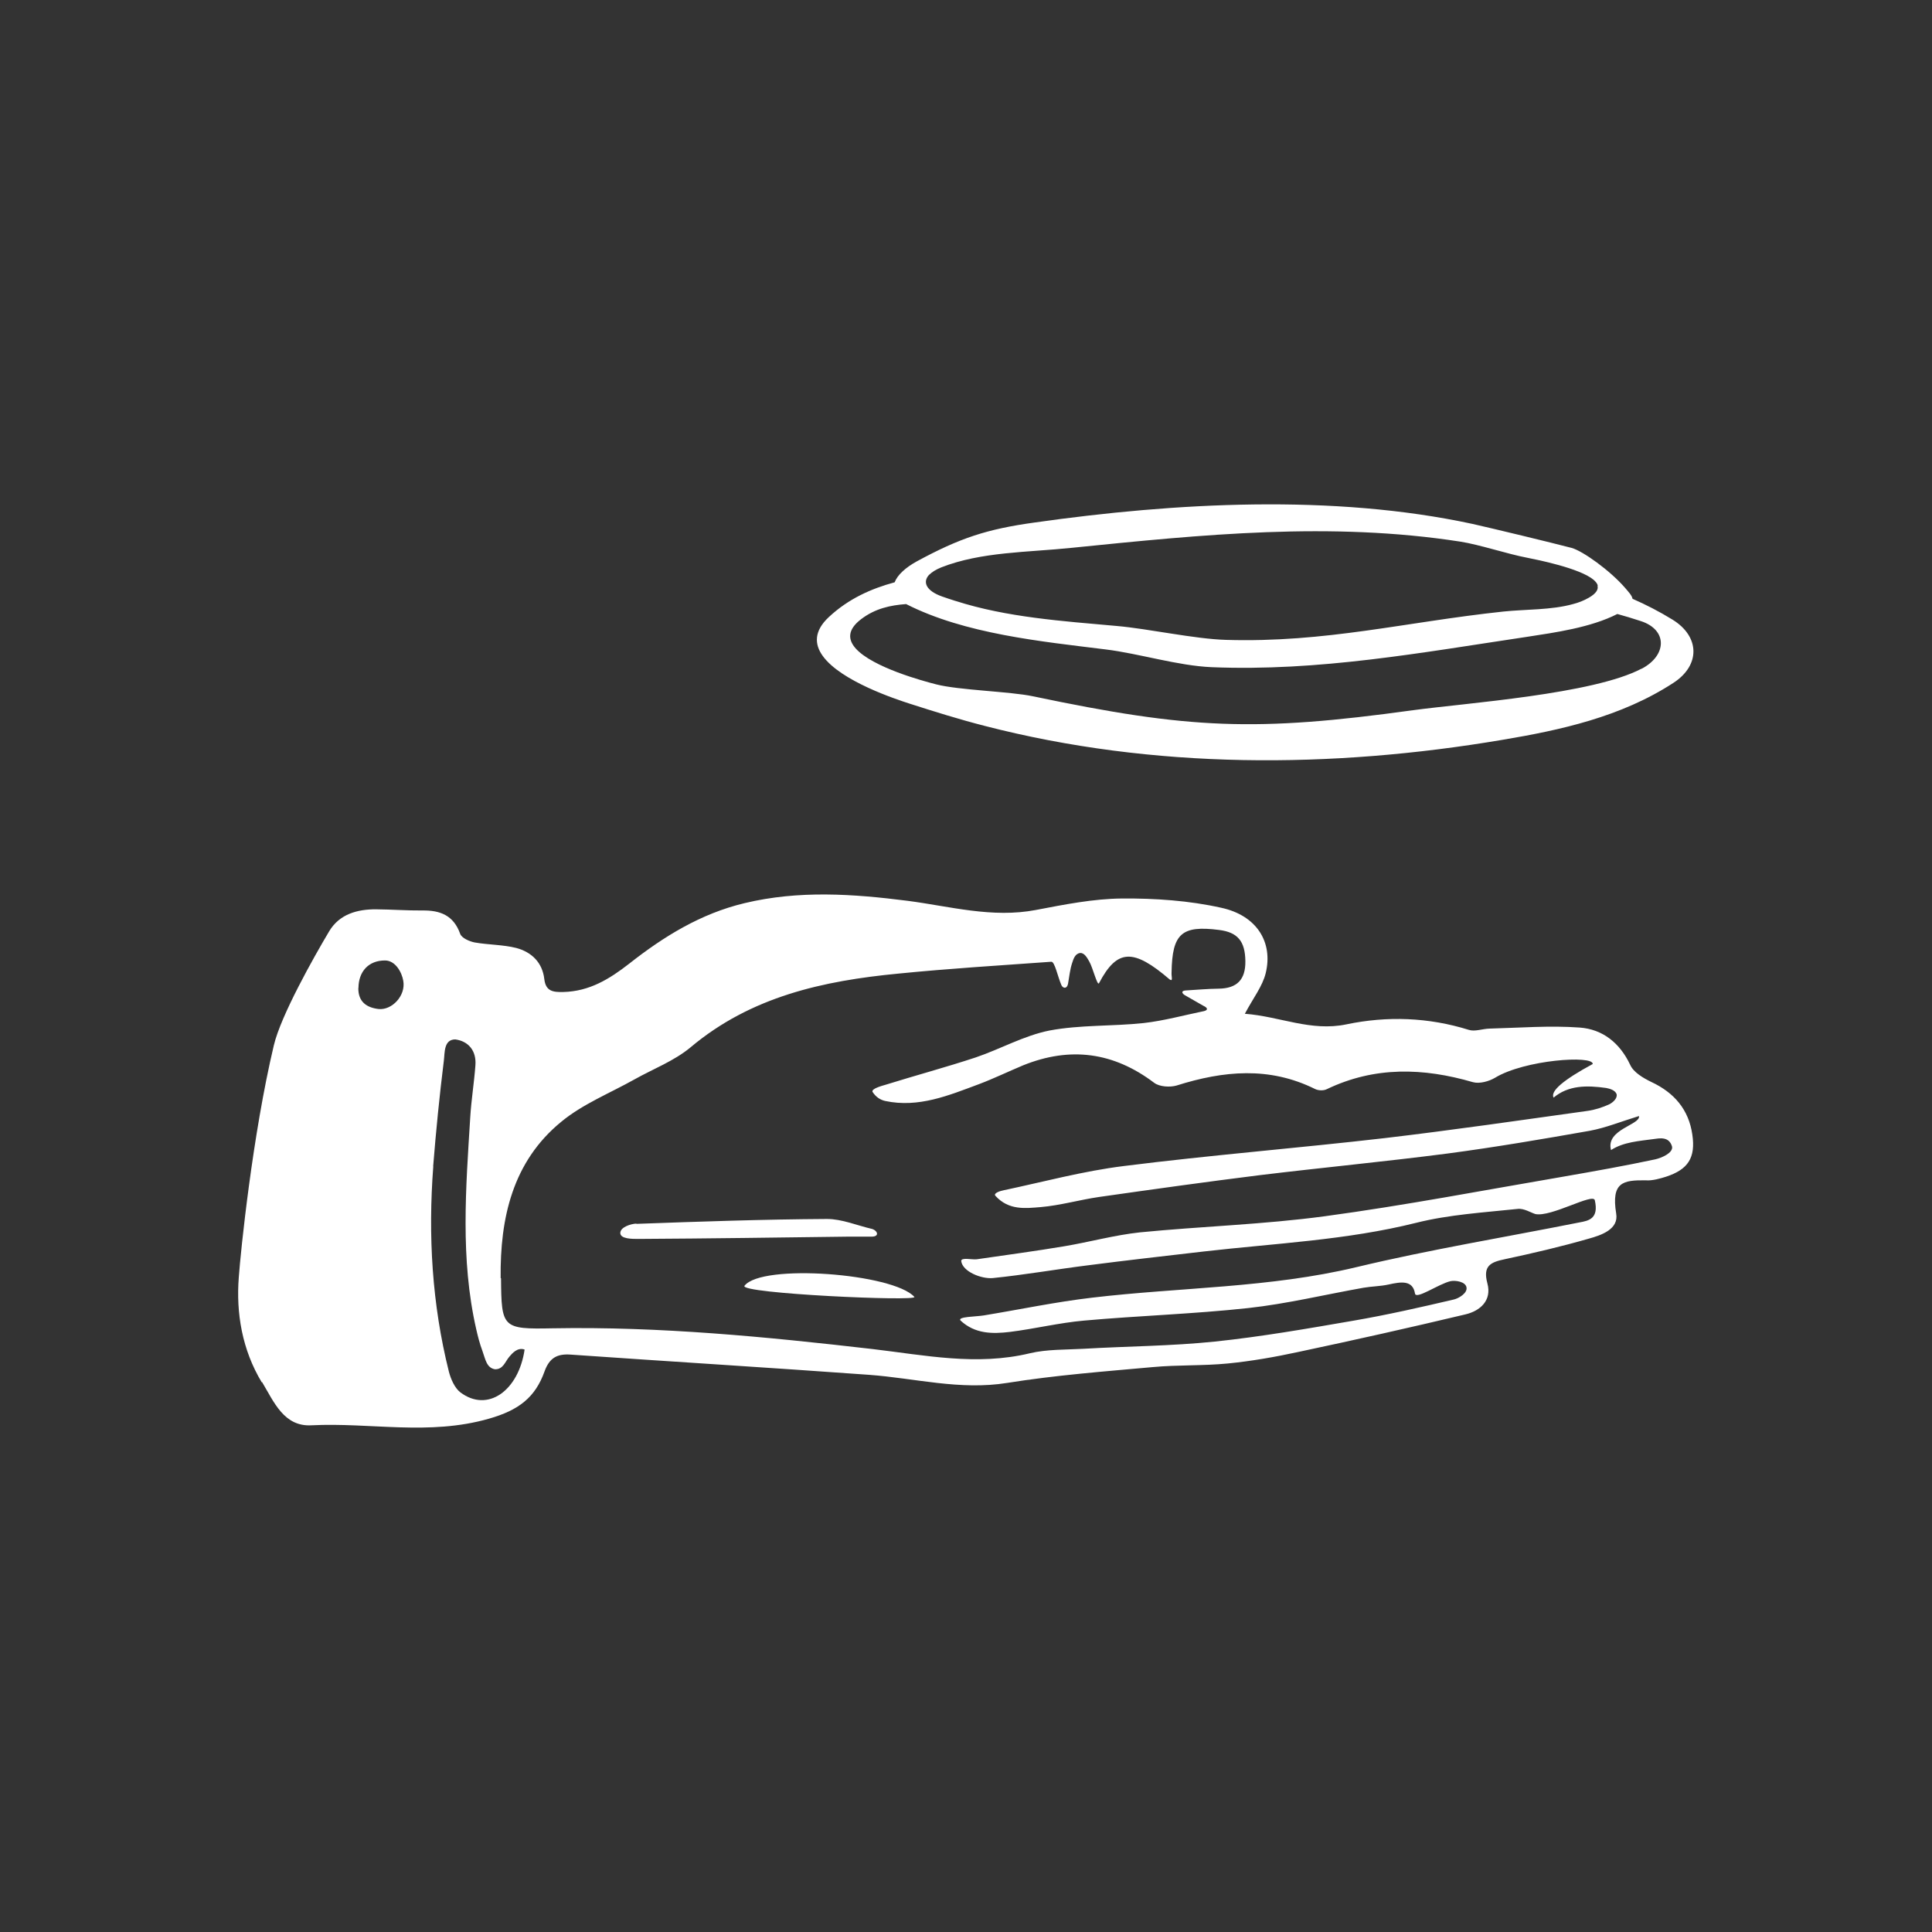
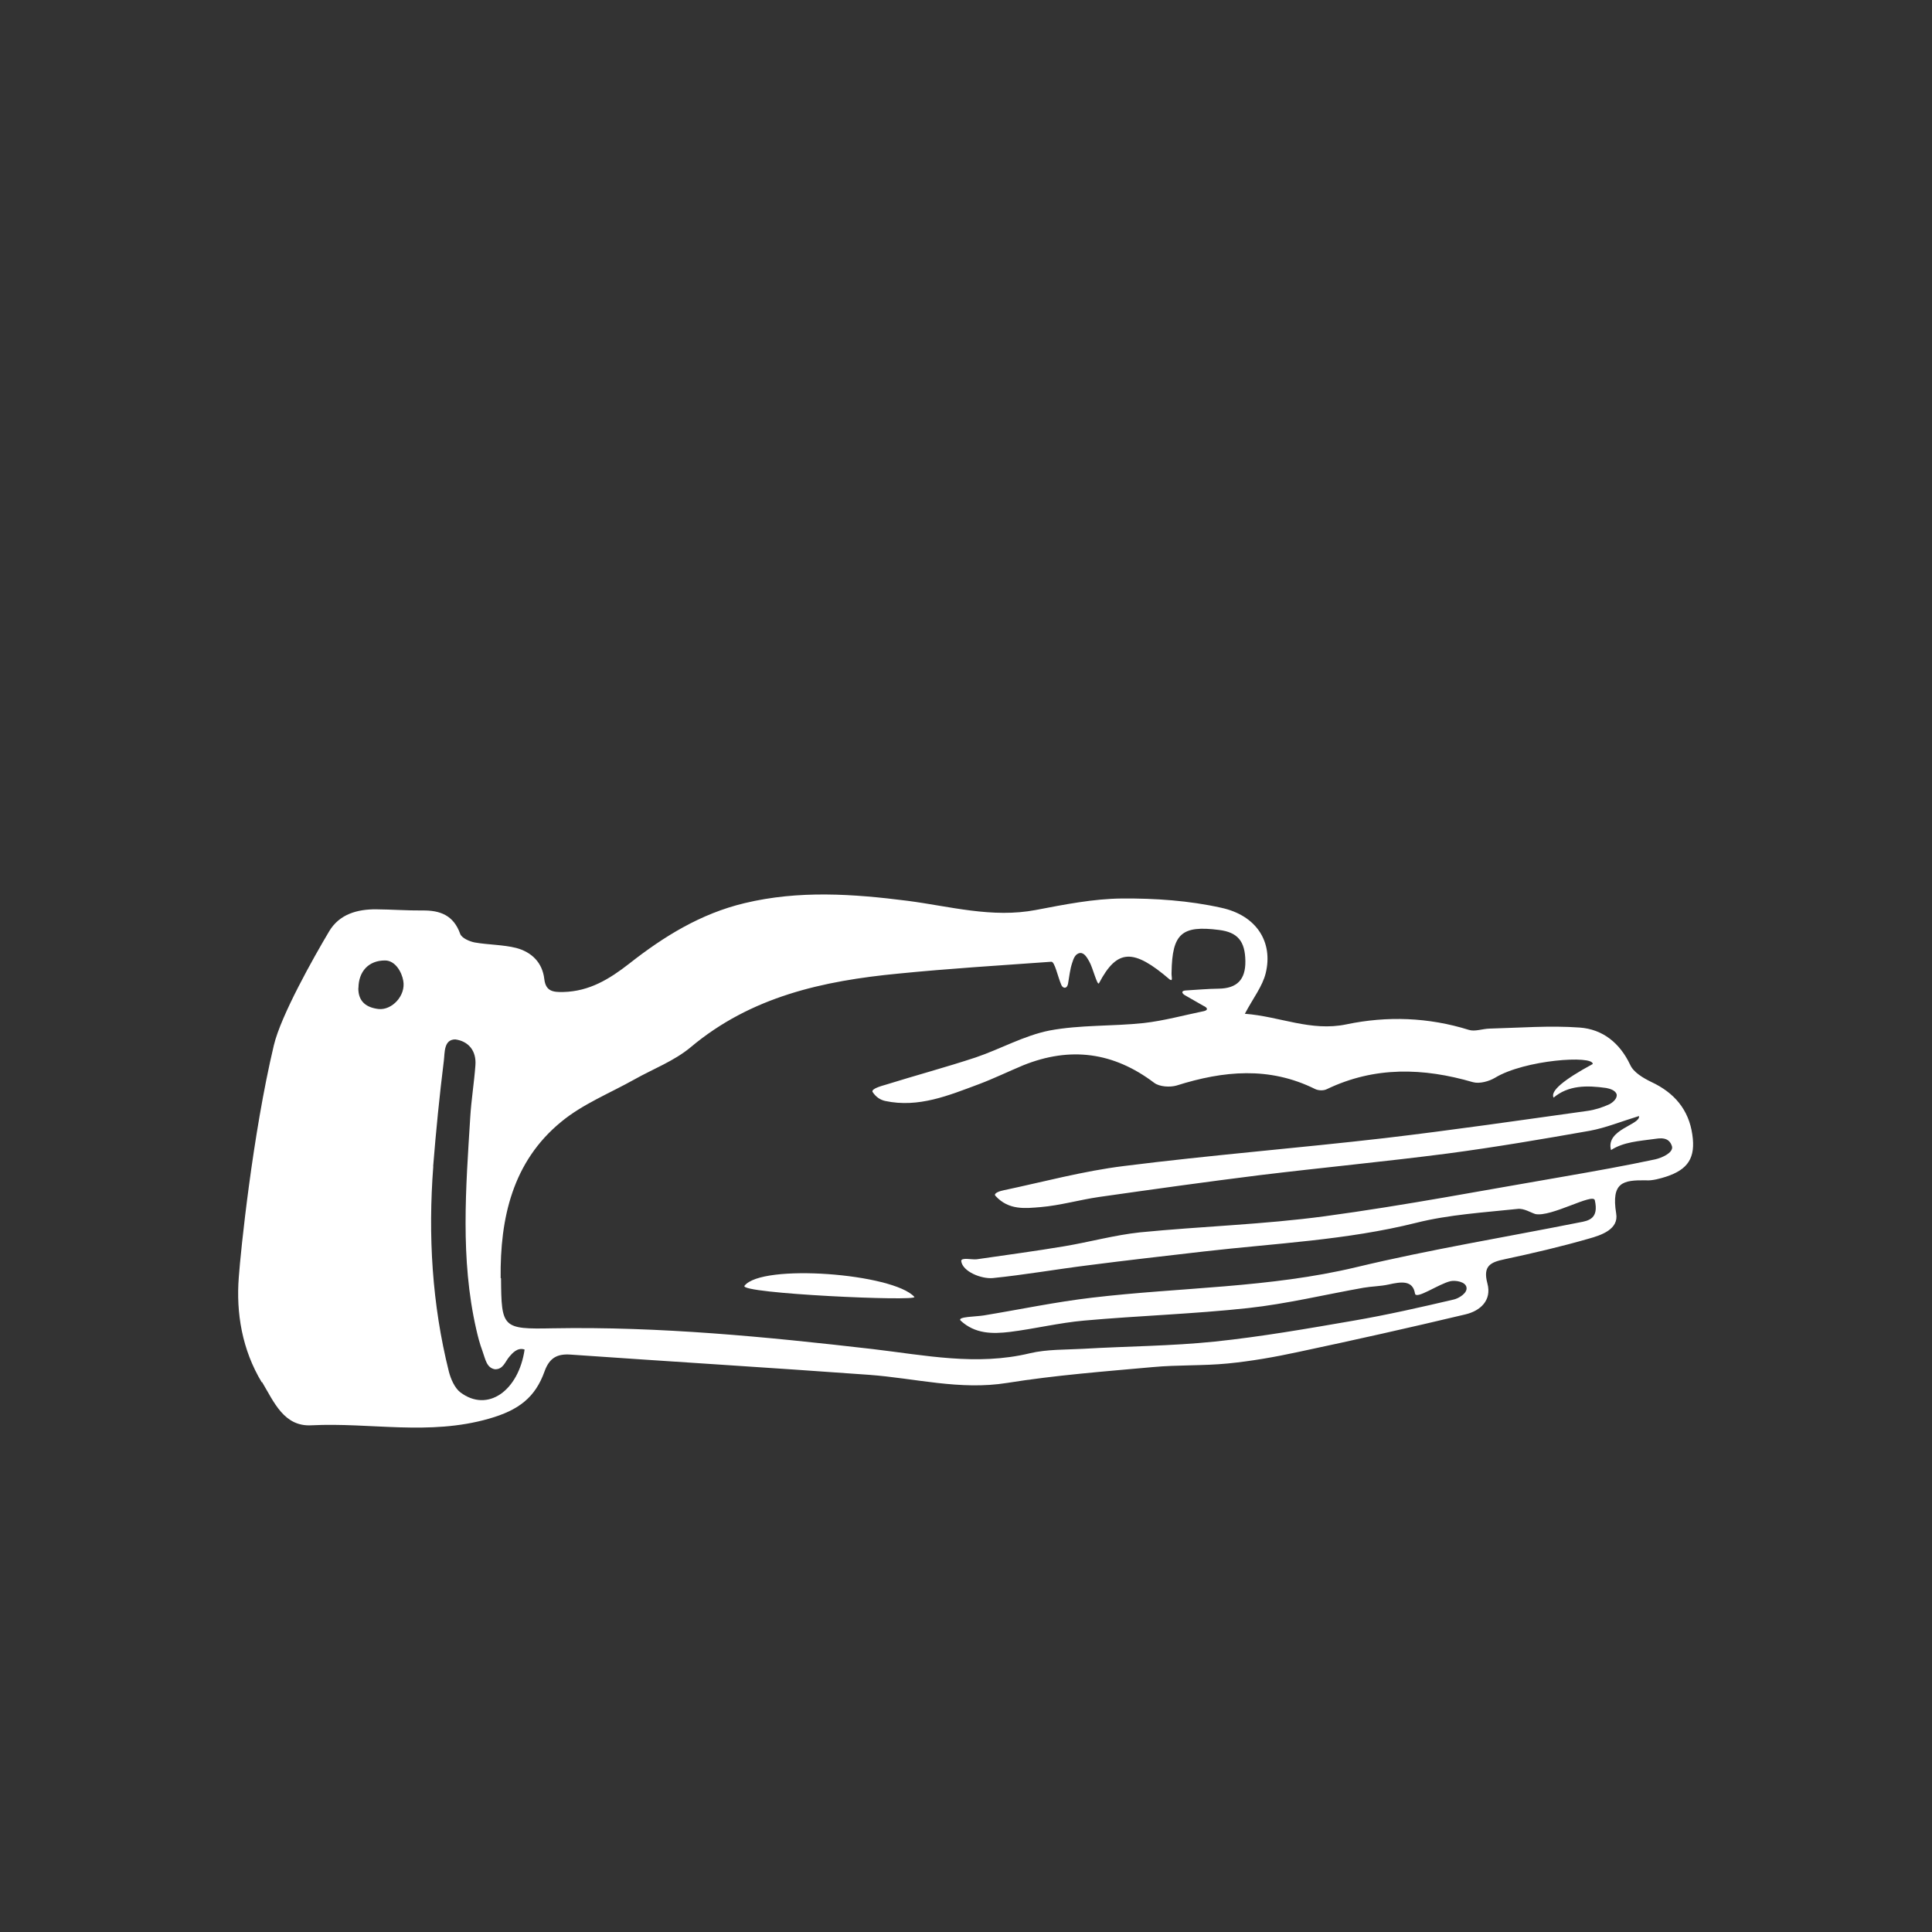
<svg xmlns="http://www.w3.org/2000/svg" id="Layer_1" data-name="Layer 1" viewBox="0 0 150 150">
  <rect x="0" y="0" width="150" height="150" fill="#333333" stroke="none" />
  <defs>
    <style>
      .cls-1 {
        fill: #fff;
        stroke-width: 0px;
      }
    </style>
  </defs>
  <path class="cls-1" d="m20.35,107.31c.92,1.54,1.7,3.47,3.83,3.35,4.57-.23,9.13.82,13.77-.51,2.33-.66,3.61-1.66,4.33-3.68.38-1.05.98-1.37,2.01-1.3,7.73.54,15.45,1.01,23.17,1.57,3.57.26,7.07,1.22,10.73.63,3.75-.6,7.55-.89,11.32-1.23,1.94-.18,3.89-.09,5.82-.28,1.82-.18,3.65-.5,5.45-.89,4.34-.92,8.67-1.89,12.99-2.92,1.15-.27,2.07-1.08,1.71-2.41-.36-1.35.23-1.64,1.33-1.87,2.2-.47,4.39-.98,6.54-1.6.98-.27,2.34-.73,2.13-1.95-.4-2.45.55-2.6,2.29-2.58.5.05,1.2-.16,1.58-.28,1.71-.56,2.31-1.47,2.04-3.28-.28-1.93-1.4-3.24-3.17-4.07-.64-.31-1.39-.75-1.65-1.33-.81-1.72-2.15-2.77-3.92-2.9-2.31-.17-4.66.02-6.99.08-.55.01-1.14.25-1.62.1-3.13-.98-6.35-1.09-9.5-.43-2.77.58-5.18-.62-7.89-.82.65-1.23,1.37-2.13,1.62-3.16.58-2.38-.68-4.47-3.45-5.07-2.51-.56-5.14-.74-7.72-.72-2.22.02-4.47.47-6.67.89-3.4.65-6.66-.28-9.96-.71-4.24-.54-8.45-.83-12.66.18-3.4.81-6.28,2.59-8.96,4.7-1.54,1.2-3.09,2.15-5.12,2.2-.8.02-1.36-.06-1.47-1-.15-1.3-.99-2.1-2.18-2.42-1.04-.26-2.17-.24-3.24-.43-.4-.08-.99-.34-1.11-.66-.51-1.44-1.55-1.84-2.93-1.82-1.2.01-2.39-.08-3.6-.09-1.47-.01-2.85.38-3.64,1.7-1.22,2.05-3.75,6.54-4.3,8.86-1.65,6.94-2.58,16.02-2.72,18-.22,2.79.26,5.64,1.78,8.16Zm18.52-8.08c-.05-4.65.92-9.04,4.71-12.14,1.66-1.37,3.76-2.21,5.67-3.28,1.46-.82,3.1-1.44,4.37-2.5,4.69-3.94,10.29-5.16,16.13-5.72,3.91-.39,7.82-.63,11.87-.92.27-.03.5,1.16.79,1.82.11.24.42.32.51-.1.1-.55.15-1.13.33-1.65.09-.28.22-.71.62-.75.33-.02.55.4.7.66.28.48.63,1.95.76,1.68,1.41-2.68,2.67-2.7,5.49-.28.28.18.11-.25.14-.56.05-3,.78-3.66,3.68-3.29,1.46.18,2.03.88,2.05,2.42.02,1.44-.65,2.12-2.07,2.14-.85.01-1.72.09-2.58.14-.35.03-.28.22-.06.36.48.27.97.55,1.45.83.31.14.4.32.06.41-1.56.32-3.11.75-4.7.93-2.43.26-4.92.13-7.31.58-1.97.39-3.81,1.44-5.73,2.09-2.3.76-4.65,1.39-6.96,2.11-.38.11-1.14.32-1.05.56.28.43.63.63.99.71,2.59.55,4.92-.43,7.26-1.3,1.17-.44,2.3-.99,3.45-1.47,3.65-1.47,7.01-1.03,10.17,1.36.41.31,1.23.36,1.74.21,3.64-1.15,7.2-1.49,10.75.27.26.13.67.14.92.01,3.72-1.78,7.49-1.66,11.34-.54.5.14,1.24-.06,1.71-.34,2.3-1.4,7.63-1.77,7.59-1.07q-3.44,1.86-3.04,2.61c1.15-.97,2.59-.96,4.08-.75.25.05.68.15.81.47.09.34-.3.66-.55.79-.54.25-1.13.44-1.71.52-5.24.73-10.46,1.49-15.72,2.11-6.75.78-13.53,1.32-20.27,2.17-3.16.39-6.25,1.23-9.37,1.89-.17.03-.81.21-.6.43,1.04,1.14,2.34.96,3.49.87,1.54-.13,3.04-.57,4.57-.79,4.14-.59,8.29-1.17,12.45-1.69,4.86-.59,9.72-1.05,14.58-1.68,3.7-.49,7.39-1.12,11.07-1.77,1.23-.23,2.42-.72,3.8-1.14.14.68-2.61,1.03-2.17,2.64.97-.63,2.2-.7,3.28-.85.46-.06,1.23-.24,1.46.59.08.49-.82.87-1.3.98-2.34.5-4.7.92-7.06,1.33-6.2,1.06-12.39,2.25-18.61,3.09-4.75.64-9.56.78-14.34,1.25-1.97.21-3.91.75-5.88,1.08-2.26.38-4.53.68-6.79,1.01-.35.05-1.23-.17-1.21.14.1.82,1.57,1.4,2.45,1.32,2.46-.25,4.91-.68,7.38-.99,3.01-.39,6.03-.73,9.05-1.08,5.49-.63,11.03-.87,16.44-2.22,2.55-.64,5.24-.8,7.88-1.08.49-.06,1.04.3,1.38.4,1.23.25,4.46-1.65,4.61-1.08.33,1.44-.47,1.6-1.2,1.73-5.77,1.15-11.58,2.1-17.3,3.47-6.76,1.62-13.68,1.56-20.52,2.37-2.83.33-5.62.92-8.42,1.38-.59.1-2.05.09-1.81.39,1.13,1.06,2.5,1.05,3.84.89,1.93-.24,3.83-.71,5.77-.88,4.24-.38,8.49-.51,12.72-.97,3.01-.33,5.98-1.05,8.97-1.58.64-.11,1.3-.11,1.94-.25.98-.22,1.88-.35,2.05.7.08.5,1.84-.75,2.76-.96.36-.08,1.17.03,1.24.49.08.43-.59.84-.97.93-2.56.6-5.15,1.19-7.76,1.64-3.59.62-7.18,1.25-10.81,1.63-3.39.35-6.79.36-10.19.56-1.39.08-2.84.03-4.18.35-4.12.99-8.13.15-12.21-.33-8.24-.95-16.51-1.76-24.84-1.61-3.9.08-3.97-.03-4-3.89Zm-5.24-8.67c.22-2.74.49-5.48.83-8.21.08-.6-.02-1.65.89-1.65,1.03.14,1.65.89,1.56,2.02-.1,1.35-.32,2.68-.4,4.02-.34,5.49-.78,10.99.46,16.44.13.58.28,1.16.49,1.72.23.63.31,1.3.97,1.41.64.01.78-.58,1.11-.97.22-.26.64-.76,1.19-.56-.47,3.2-2.87,4.92-4.99,3.32-.44-.34-.74-1.03-.89-1.61-1.31-5.24-1.62-10.57-1.21-15.94Zm-5.8-13.85c.01-1.28.78-2.14,2.06-2.14.81,0,1.31.92,1.42,1.58.21,1.16-.89,2.3-1.92,2.19-.92-.11-1.58-.55-1.57-1.63Z" />
-   <path class="cls-1" d="m49.41,95.02c4.93-.18,9.86-.35,14.79-.38,1.18,0,2.35.51,3.53.78.44.16.57.63-.14.59-.53,0-1.06,0-1.59,0-5.49.07-10.98.15-16.47.18-.46,0-1.37,0-1.37-.46s.82-.71,1.24-.73Z" />
  <path class="cls-1" d="m70.99,100.69c.32.37-13.61-.26-13.19-.86,1.34-1.75,11.55-.96,13.19.86Z" />
-   <path class="cls-1" d="m129.84,48.1c-1.01-.62-2.04-1.15-3.09-1.61-.05-.27-.32-.54-.58-.85-1.17-1.35-3.28-2.86-4.15-3.1-1.6-.42-6.08-1.5-7.68-1.86-10.84-2.34-23.09-1.66-34.03-.11-3.68.51-5.79,1.2-9.14,3.02-.85.47-1.49,1.04-1.71,1.62-1.81.49-3.58,1.27-5.11,2.7-1.16,1.08-1.13,2.11-.47,3.02,1.41,1.96,5.69,3.36,6.74,3.7,1.93.62,3.85,1.22,5.8,1.72,13.14,3.4,26.98,3.33,40.23,1.09,4.47-.75,9.2-1.77,13.27-4.42,2.12-1.38,2.06-3.61-.08-4.92Zm-5.81-2.62c.08.28-.1.6-.68.93-.38.22-.79.38-1.22.49-1.68.47-3.7.4-5.41.58-7.66.82-13.79,2.43-21.53,2.2-2.45-.07-6.05-.87-8.49-1.08-4.24-.38-8.54-.67-12.5-1.94h-.01c-.35-.11-.71-.23-1.05-.35-1.22-.43-1.55-1.12-.99-1.7h.01c.19-.19.5-.39.92-.56,3.11-1.22,6.71-1.16,10.15-1.52,10.16-1.03,20.06-2.04,30.14-.48,1.49.23,3.7.97,5.19,1.25.8.16,4.08.81,5.16,1.71.17.15.3.3.33.46Zm3.43,6.43c-3.76,1.99-13.62,2.67-17.75,3.23-12.23,1.69-17.36,1.47-29.51-1.08-1.79-.38-5.76-.47-7.53-.93-.98-.25-4.92-1.31-6.24-2.79-.6-.68-.65-1.45.43-2.27,1.09-.83,2.27-1.08,3.49-1.17,4.58,2.33,10.51,2.9,15.48,3.52,2.62.32,5.61,1.27,8.25,1.38,8.32.34,16.26-1.13,24.5-2.36,2.14-.33,4.91-.71,6.99-1.77.55.15,1.15.33,1.82.55,2.1.68,2.03,2.67.07,3.7Z" />
</svg>